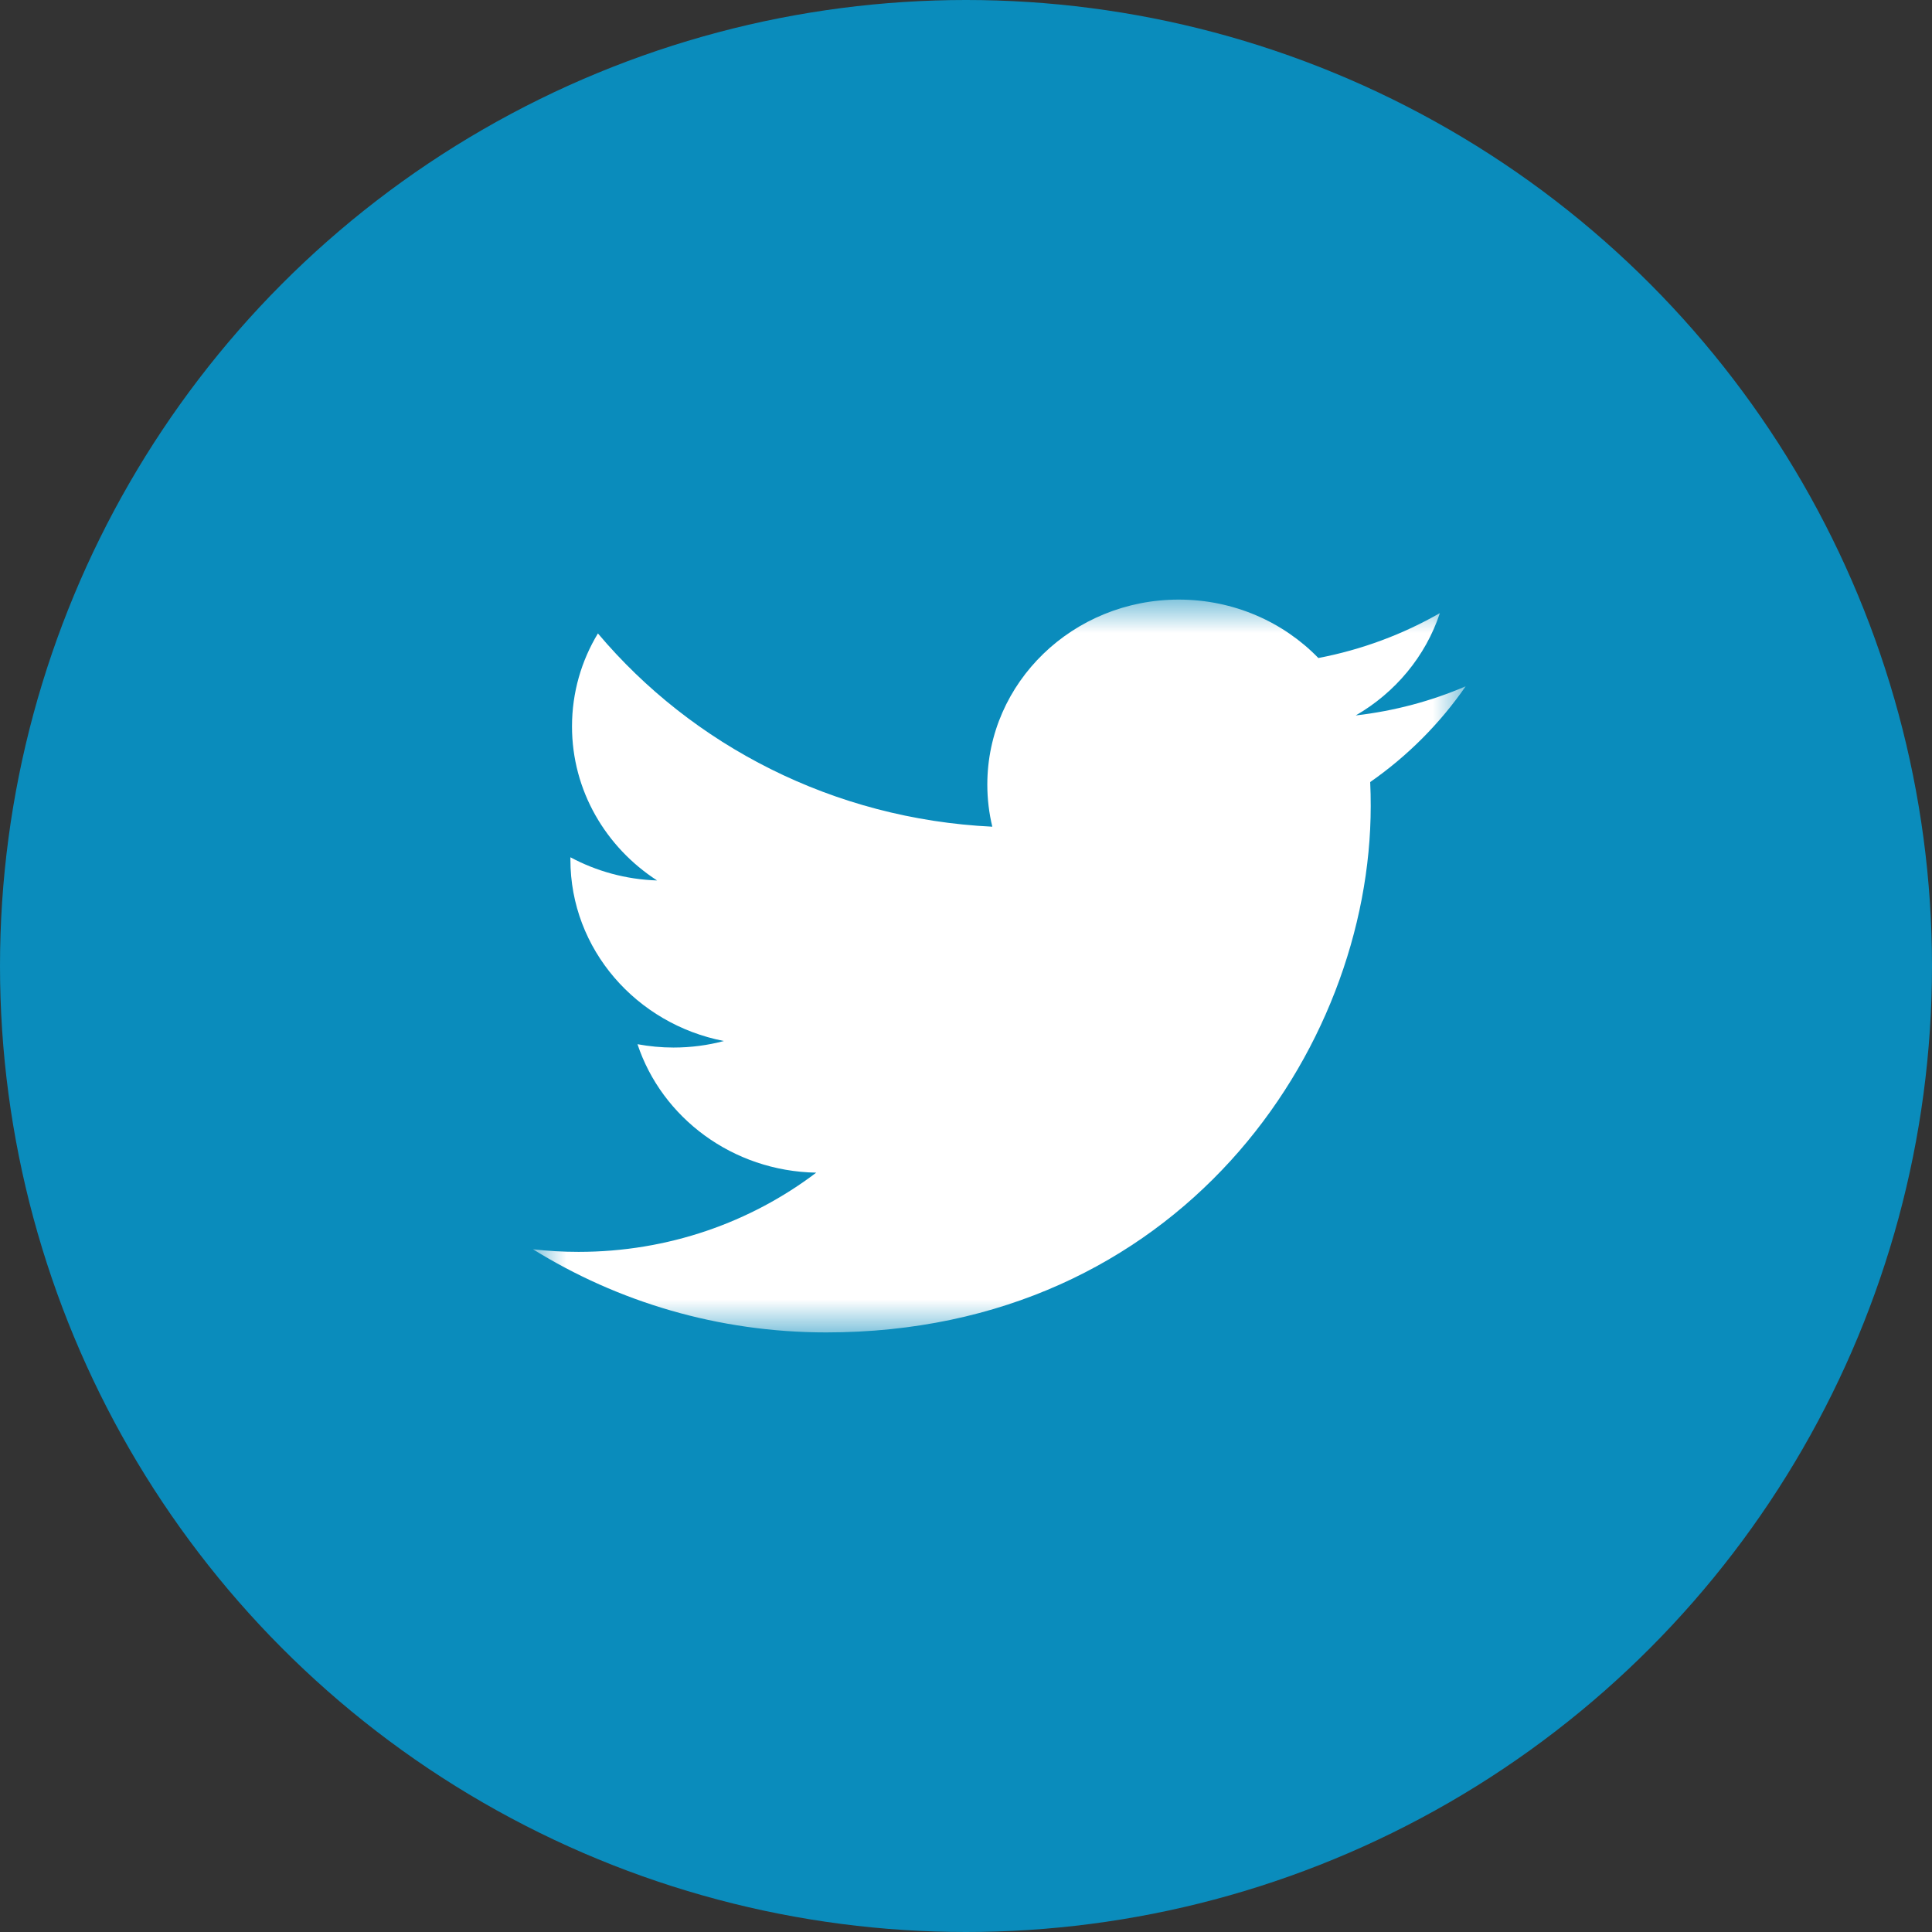
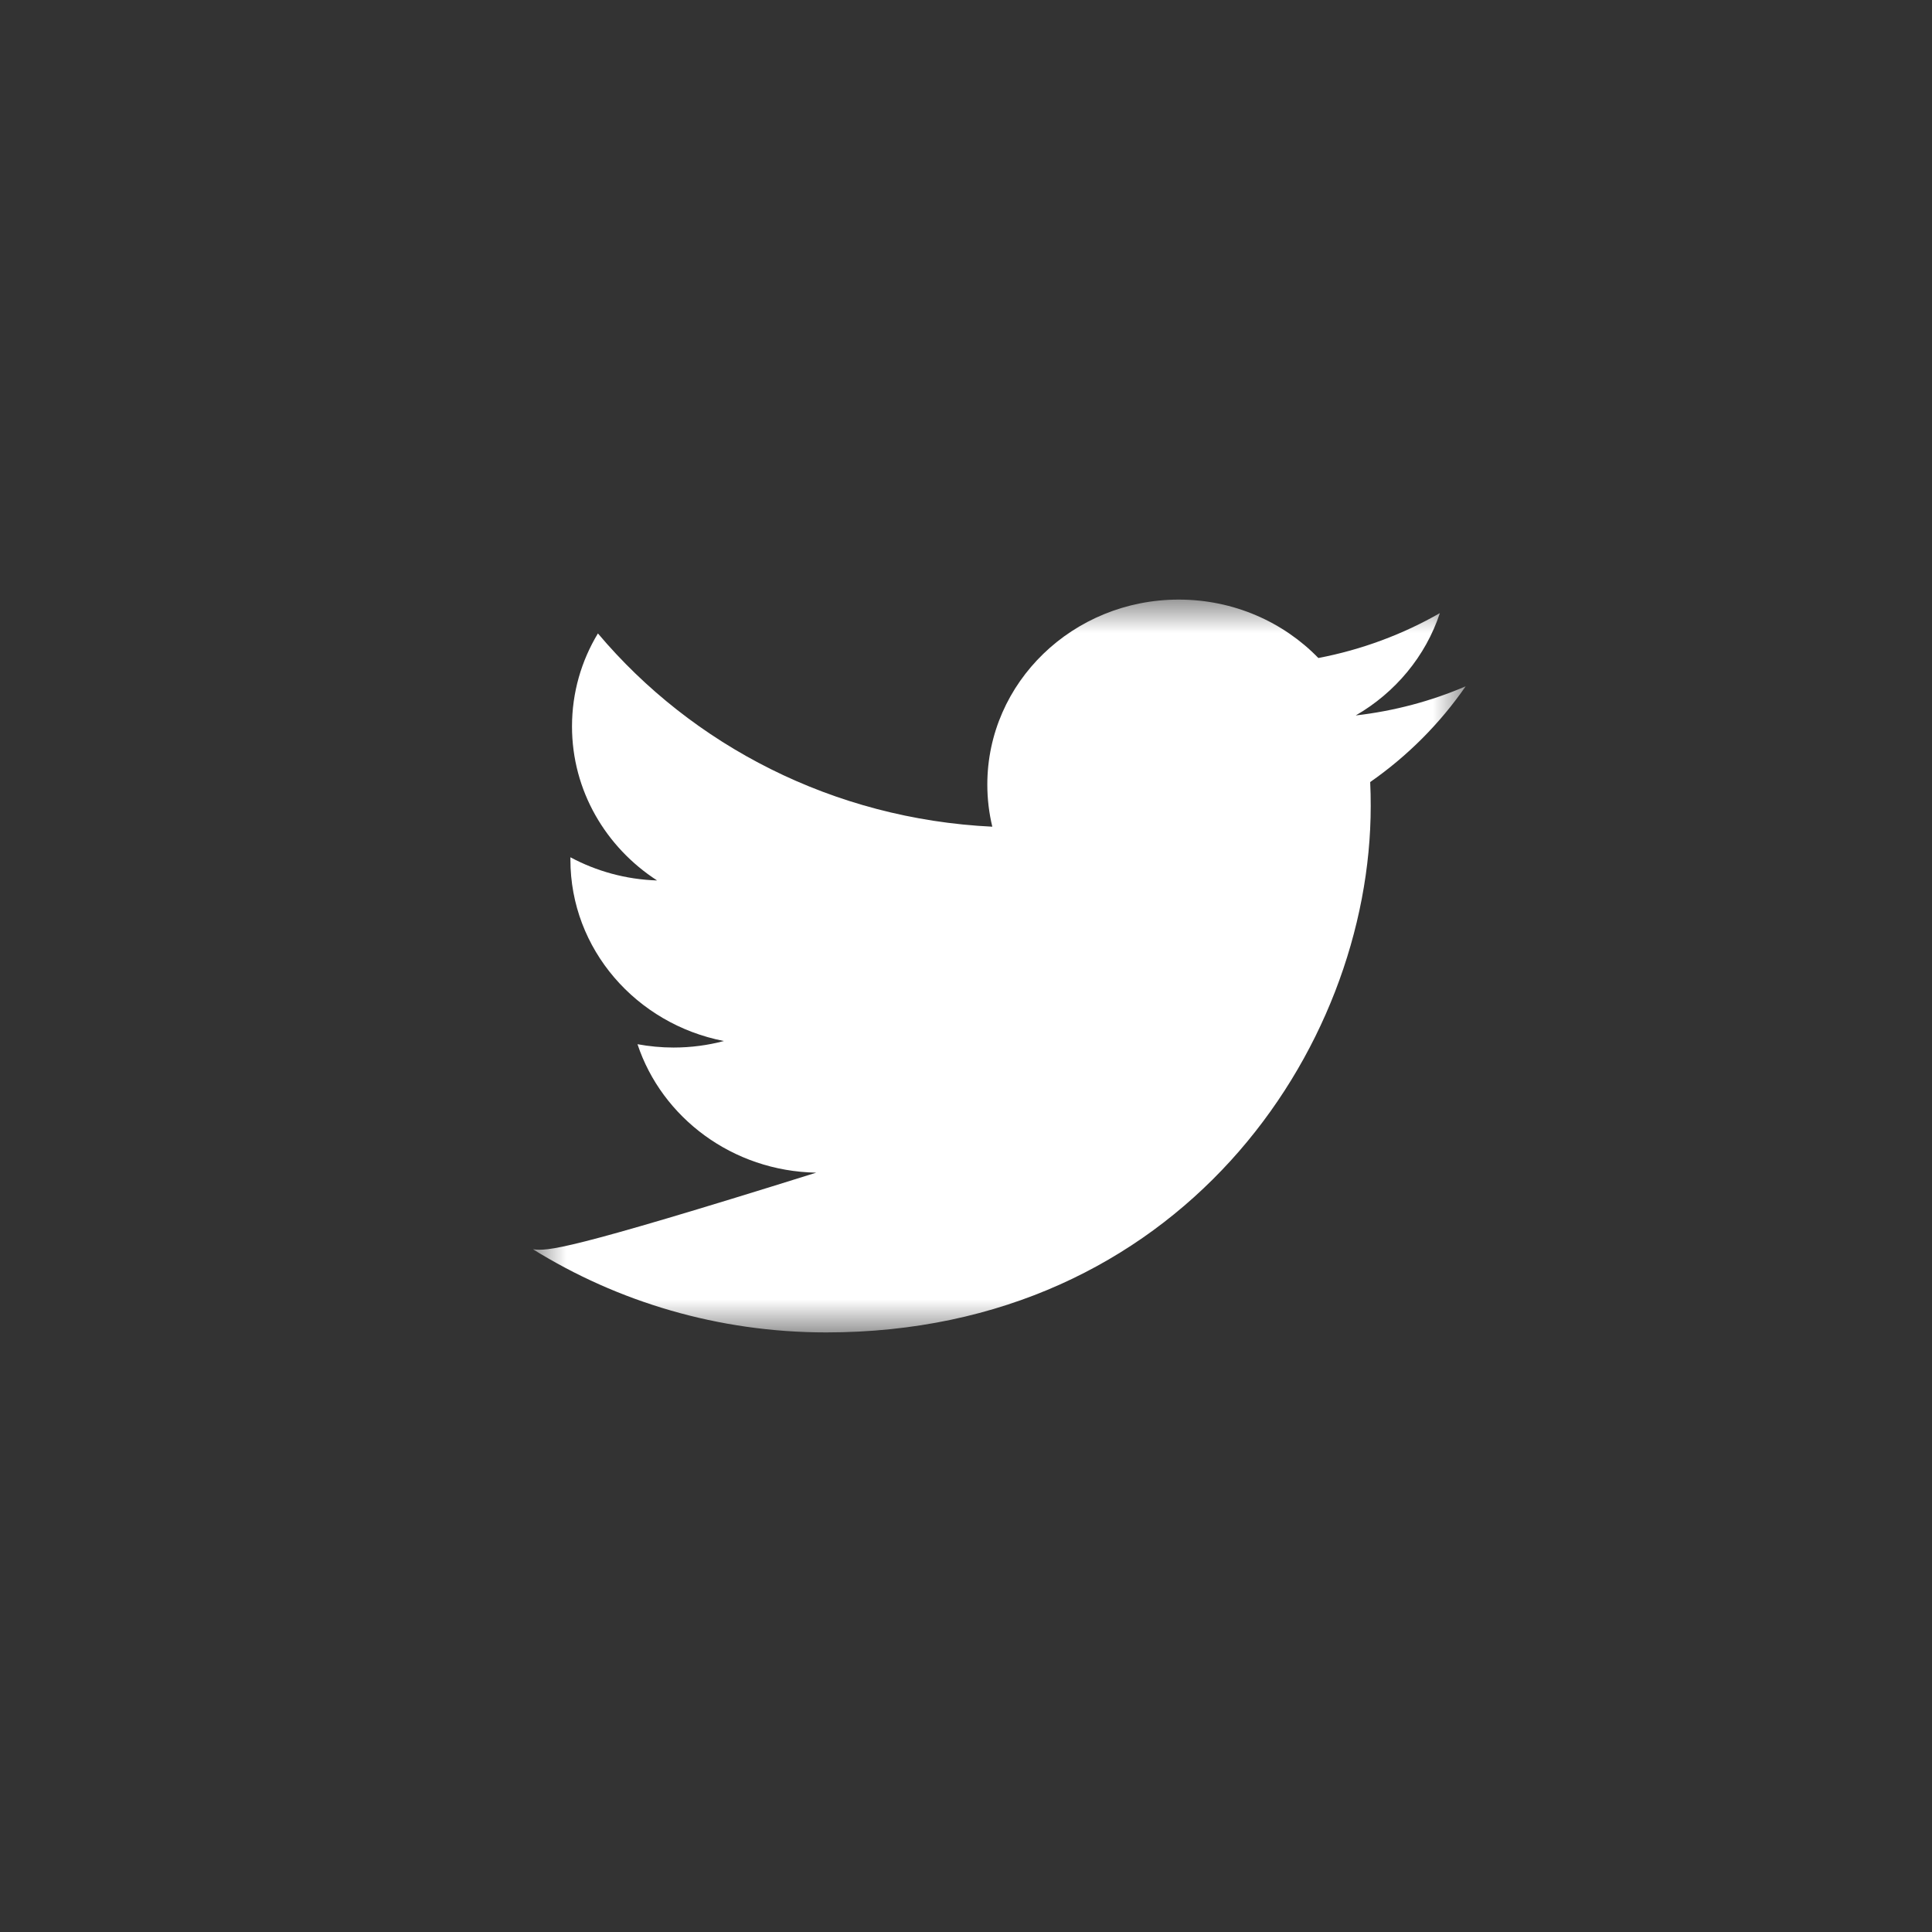
<svg xmlns="http://www.w3.org/2000/svg" width="29" height="29" viewBox="0 0 29 29" fill="none">
  <rect x="0" y="0" width="29" height="29" fill="#333333" stroke="none" />
-   <circle cx="14.5" cy="14.5" r="14.5" fill="#0A8CBC" />
  <mask id="mask0_853_2269" style="mask-type:alpha" maskUnits="userSpaceOnUse" x="8" y="9" width="14" height="11">
    <path fill-rule="evenodd" clip-rule="evenodd" d="M8 9H22V20H8V9Z" fill="white" />
  </mask>
  <g mask="url(#mask0_853_2269)">
-     <path fill-rule="evenodd" clip-rule="evenodd" d="M22 10.302C21.485 10.523 20.931 10.672 20.35 10.739C20.944 10.396 21.399 9.851 21.613 9.203C21.058 9.521 20.443 9.752 19.789 9.877C19.265 9.337 18.519 9 17.693 9C16.107 9 14.82 10.243 14.82 11.777C14.82 11.995 14.846 12.206 14.895 12.409C12.508 12.294 10.391 11.188 8.975 9.508C8.727 9.918 8.586 10.395 8.586 10.904C8.586 11.868 9.093 12.717 9.863 13.216C9.393 13.201 8.95 13.076 8.562 12.868C8.562 12.88 8.562 12.892 8.562 12.903C8.562 14.249 9.552 15.371 10.866 15.626C10.625 15.69 10.371 15.724 10.109 15.724C9.924 15.724 9.745 15.706 9.569 15.674C9.935 16.777 10.996 17.58 12.252 17.602C11.269 18.347 10.031 18.791 8.685 18.791C8.453 18.791 8.225 18.778 8 18.752C9.271 19.54 10.78 20 12.403 20C17.686 20 20.575 15.768 20.575 12.099C20.575 11.979 20.573 11.859 20.567 11.739C21.128 11.348 21.615 10.859 22 10.302Z" fill="white" />
+     <path fill-rule="evenodd" clip-rule="evenodd" d="M22 10.302C21.485 10.523 20.931 10.672 20.35 10.739C20.944 10.396 21.399 9.851 21.613 9.203C21.058 9.521 20.443 9.752 19.789 9.877C19.265 9.337 18.519 9 17.693 9C16.107 9 14.82 10.243 14.82 11.777C14.82 11.995 14.846 12.206 14.895 12.409C12.508 12.294 10.391 11.188 8.975 9.508C8.727 9.918 8.586 10.395 8.586 10.904C8.586 11.868 9.093 12.717 9.863 13.216C9.393 13.201 8.95 13.076 8.562 12.868C8.562 12.88 8.562 12.892 8.562 12.903C8.562 14.249 9.552 15.371 10.866 15.626C10.625 15.69 10.371 15.724 10.109 15.724C9.924 15.724 9.745 15.706 9.569 15.674C9.935 16.777 10.996 17.58 12.252 17.602C8.453 18.791 8.225 18.778 8 18.752C9.271 19.54 10.78 20 12.403 20C17.686 20 20.575 15.768 20.575 12.099C20.575 11.979 20.573 11.859 20.567 11.739C21.128 11.348 21.615 10.859 22 10.302Z" fill="white" />
  </g>
</svg>